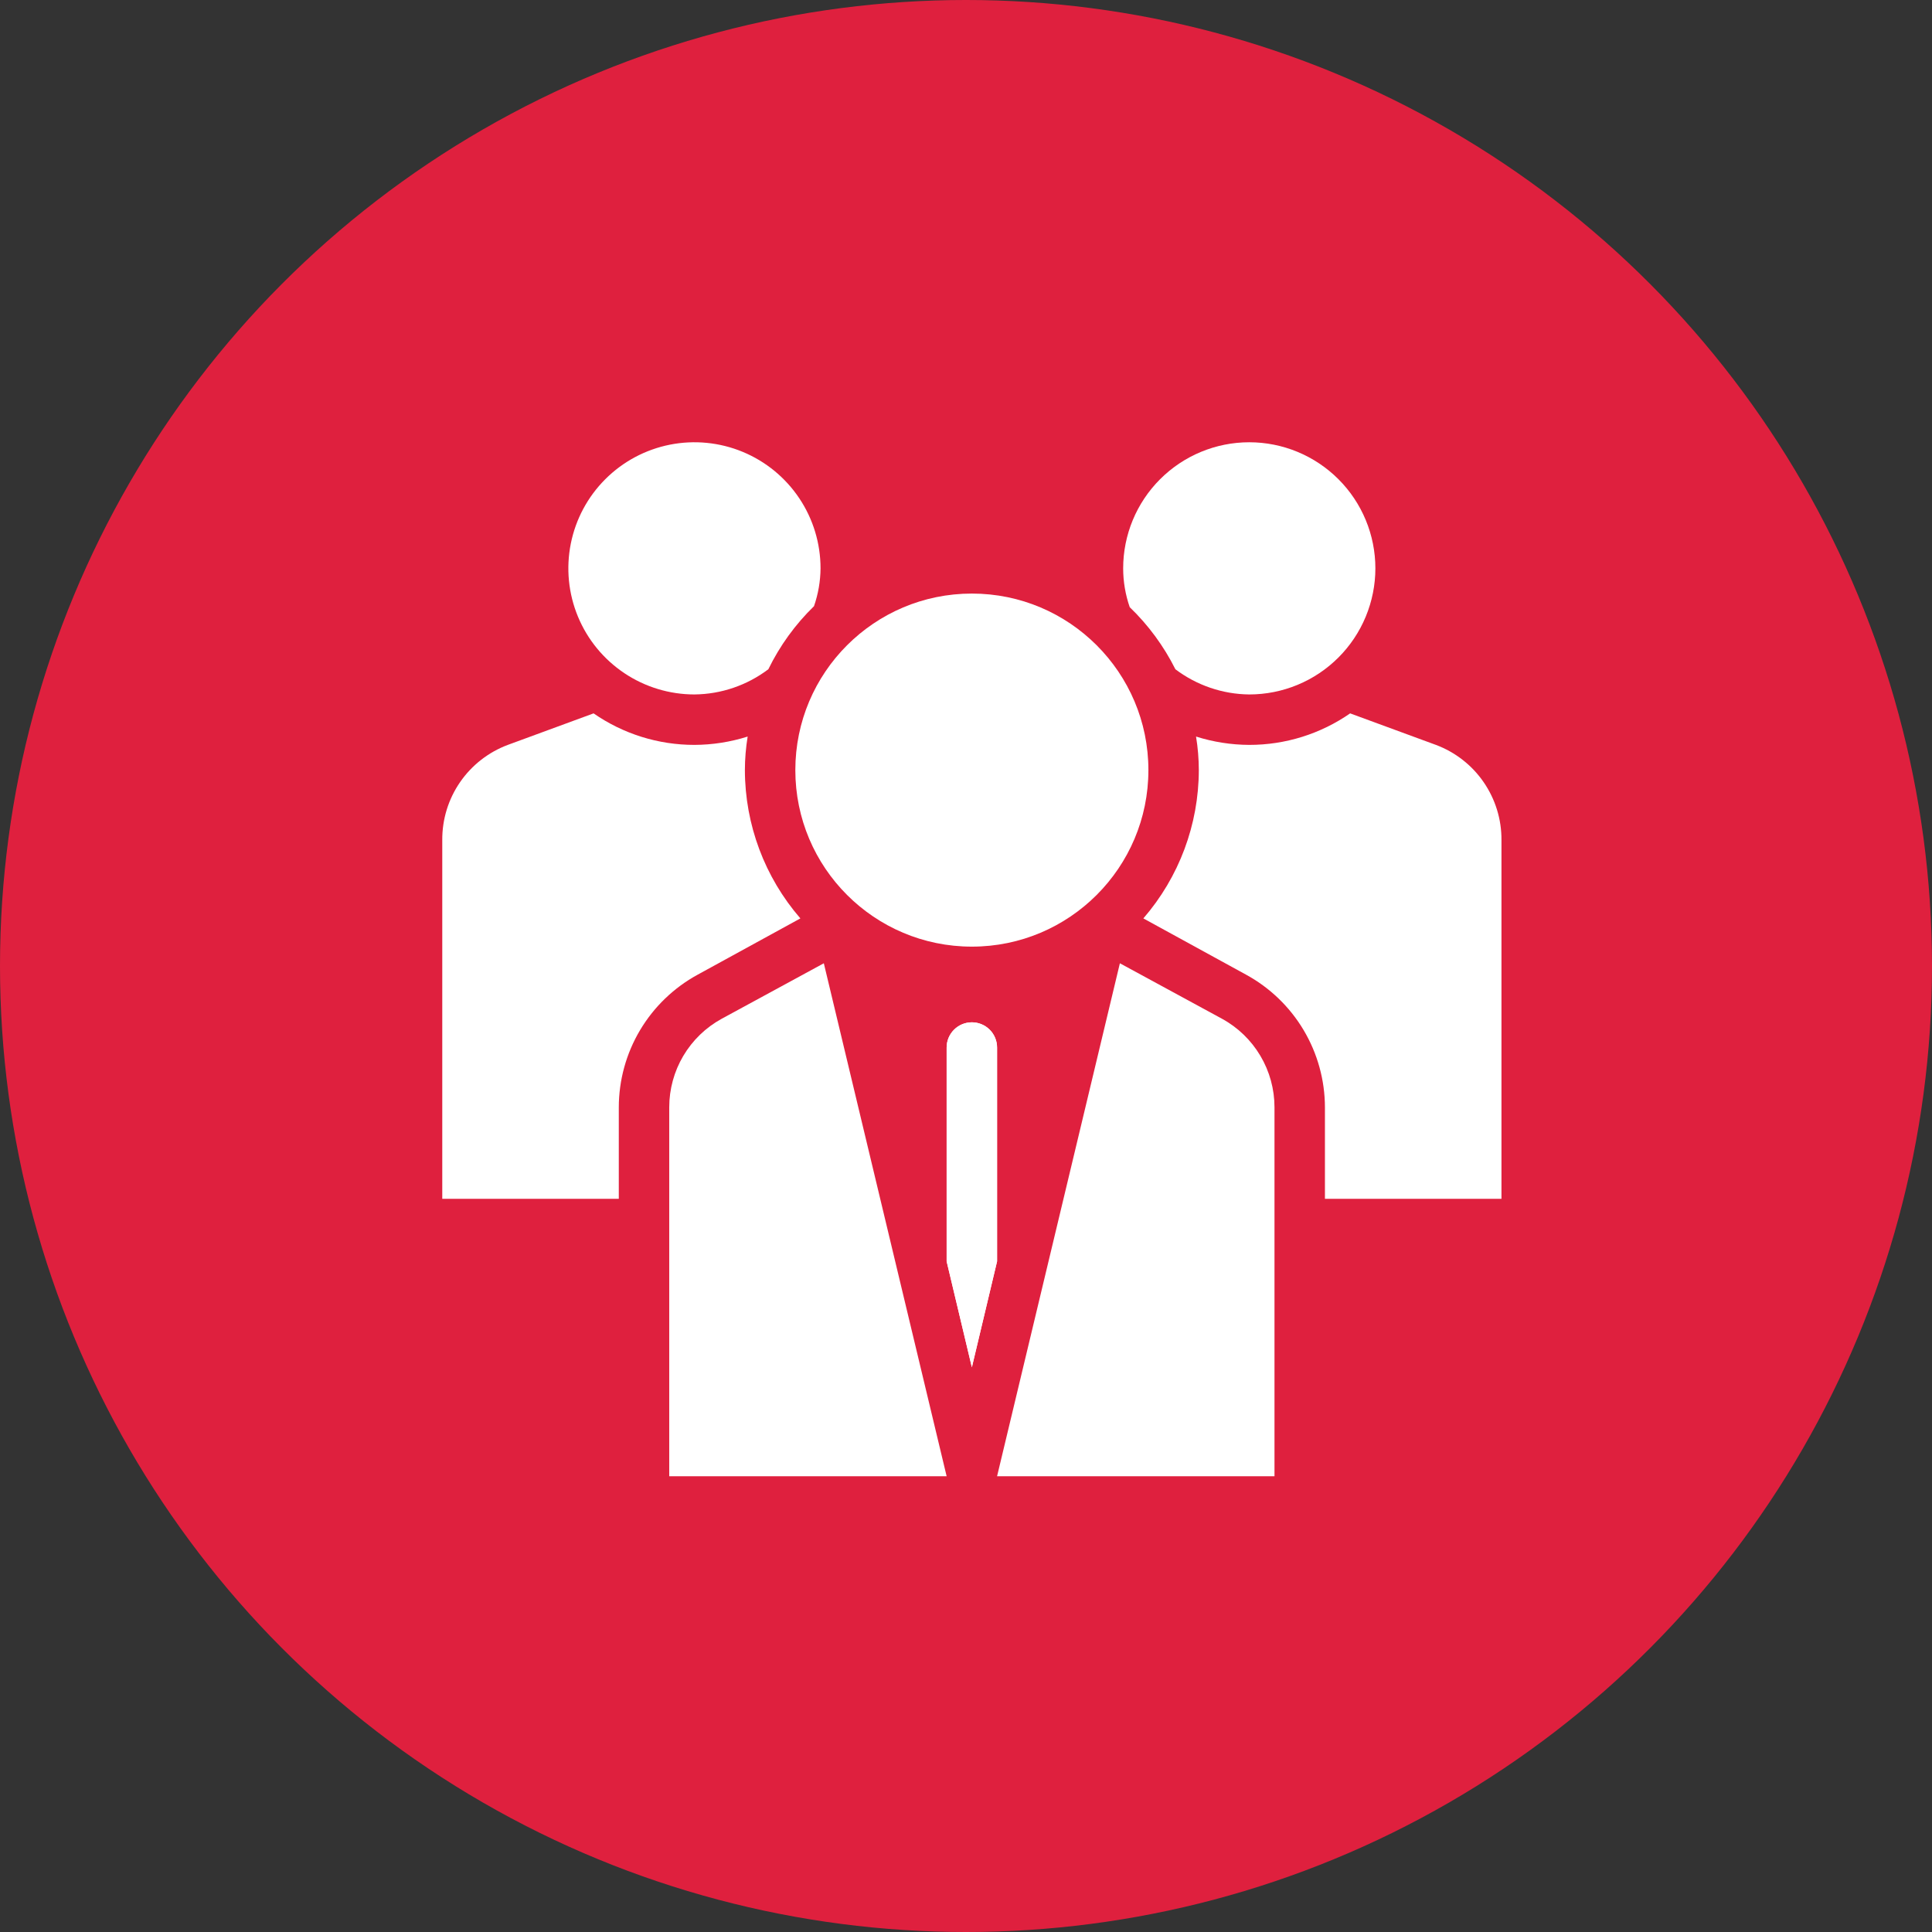
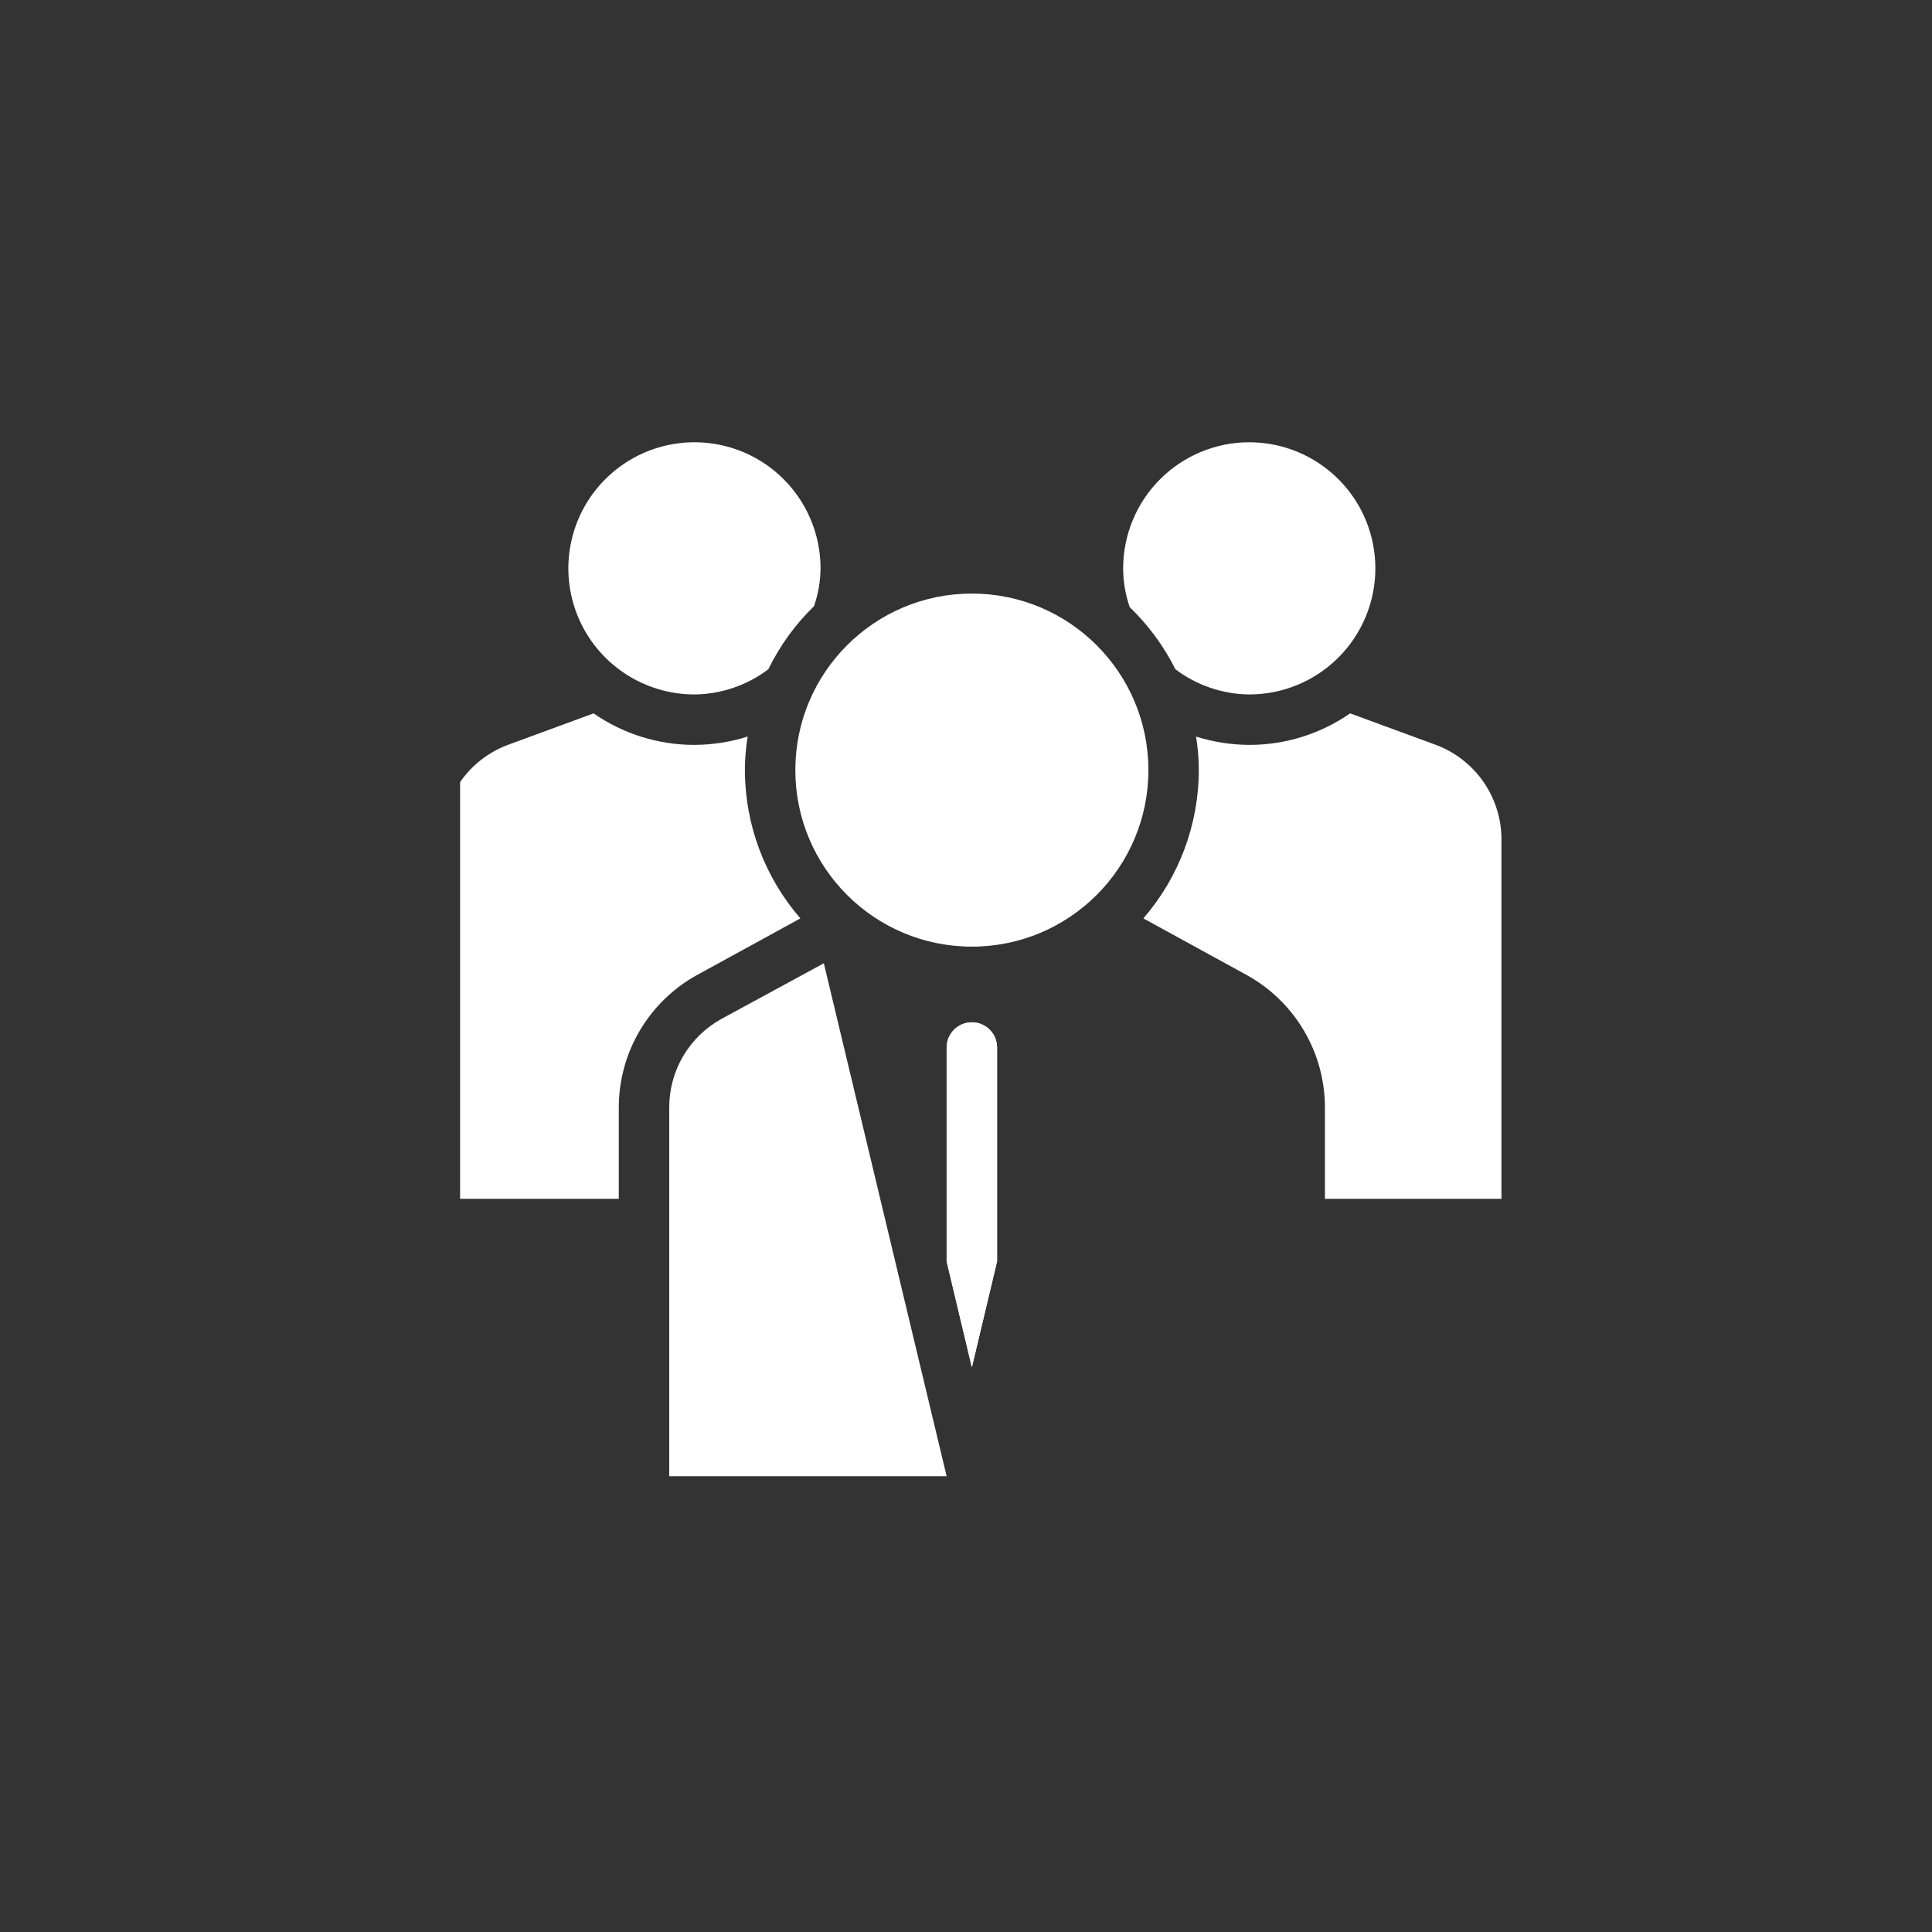
<svg xmlns="http://www.w3.org/2000/svg" width="83" height="83" viewBox="0 0 83 83" fill="none">
  <rect x="0" y="0" width="83" height="83" fill="#333333" stroke="none" />
-   <circle cx="41.5" cy="41.5" r="41.5" fill="#DF203E" />
-   <path d="M52.499 43.767L48.111 41.383L42.835 63.42H54.753V47.57C54.753 46.792 54.544 46.028 54.147 45.359C53.751 44.69 53.182 44.14 52.499 43.767Z" fill="white" />
  <path d="M35.251 24.417C35.251 23.346 34.934 22.298 34.338 21.407C33.743 20.517 32.897 19.822 31.907 19.412C30.917 19.002 29.828 18.895 28.777 19.104C27.727 19.313 26.761 19.829 26.004 20.587C25.246 21.344 24.73 22.309 24.521 23.36C24.312 24.411 24.419 25.5 24.829 26.49C25.239 27.48 25.934 28.326 26.825 28.921C27.715 29.516 28.763 29.834 29.834 29.834C30.981 29.823 32.094 29.443 33.009 28.751C33.501 27.742 34.165 26.825 34.97 26.042C35.151 25.519 35.246 24.971 35.251 24.417Z" fill="white" />
  <path d="M41.752 40.668C45.94 40.668 49.336 37.273 49.336 33.084C49.336 28.896 45.94 25.5 41.752 25.5C37.563 25.5 34.168 28.896 34.168 33.084C34.168 37.273 37.563 40.668 41.752 40.668Z" fill="white" />
  <path d="M59.087 24.417C59.087 22.98 58.516 21.602 57.5 20.587C56.484 19.571 55.106 19 53.669 19C52.233 19 50.855 19.571 49.839 20.587C48.823 21.602 48.252 22.98 48.252 24.417C48.252 24.985 48.348 25.549 48.534 26.085C49.335 26.856 49.998 27.757 50.495 28.751C51.41 29.443 52.523 29.823 53.669 29.834C54.381 29.834 55.085 29.694 55.742 29.422C56.4 29.15 56.997 28.75 57.5 28.247C58.003 27.744 58.402 27.147 58.674 26.49C58.946 25.833 59.087 25.128 59.087 24.417Z" fill="white" />
-   <path d="M32.001 33.084C32.002 32.602 32.042 32.12 32.12 31.643C31.381 31.877 30.61 31.998 29.834 32.001C28.285 32.003 26.773 31.53 25.501 30.647L21.817 32.001C20.986 32.312 20.27 32.87 19.766 33.6C19.262 34.331 18.995 35.198 19 36.086V51.502H26.584V47.57C26.586 46.403 26.901 45.258 27.498 44.255C28.095 43.253 28.95 42.429 29.975 41.871L34.385 39.455C32.851 37.686 32.005 35.425 32.001 33.084Z" fill="white" />
+   <path d="M32.001 33.084C32.002 32.602 32.042 32.12 32.12 31.643C31.381 31.877 30.61 31.998 29.834 32.001C28.285 32.003 26.773 31.53 25.501 30.647L21.817 32.001C20.986 32.312 20.27 32.87 19.766 33.6V51.502H26.584V47.57C26.586 46.403 26.901 45.258 27.498 44.255C28.095 43.253 28.95 42.429 29.975 41.871L34.385 39.455C32.851 37.686 32.005 35.425 32.001 33.084Z" fill="white" />
  <path d="M61.687 32.001L58.003 30.647C56.731 31.53 55.218 32.003 53.669 32.001C52.894 31.998 52.123 31.877 51.383 31.643C51.462 32.12 51.501 32.602 51.502 33.084C51.498 35.425 50.652 37.686 49.119 39.455L53.529 41.871C54.553 42.429 55.409 43.253 56.005 44.255C56.602 45.258 56.918 46.403 56.92 47.57V51.502H64.504V36.086C64.509 35.198 64.241 34.331 63.737 33.6C63.234 32.87 62.518 32.312 61.687 32.001Z" fill="white" />
  <path d="M42.835 45.002V54.189L41.752 58.74L40.668 54.189V45.002C40.668 44.715 40.782 44.439 40.986 44.236C41.189 44.033 41.464 43.919 41.752 43.919C42.039 43.919 42.315 44.033 42.518 44.236C42.721 44.439 42.835 44.715 42.835 45.002Z" fill="white" />
  <path d="M42.835 45.002V54.189L41.752 58.74L40.668 54.189V45.002C40.668 44.715 40.782 44.439 40.986 44.236C41.189 44.033 41.464 43.919 41.752 43.919C42.039 43.919 42.315 44.033 42.518 44.236C42.721 44.439 42.835 44.715 42.835 45.002Z" fill="white" />
  <path d="M31.004 43.767C30.322 44.14 29.753 44.69 29.356 45.359C28.96 46.028 28.751 46.792 28.751 47.57V63.42H40.668L35.392 41.383L31.004 43.767Z" fill="white" />
</svg>